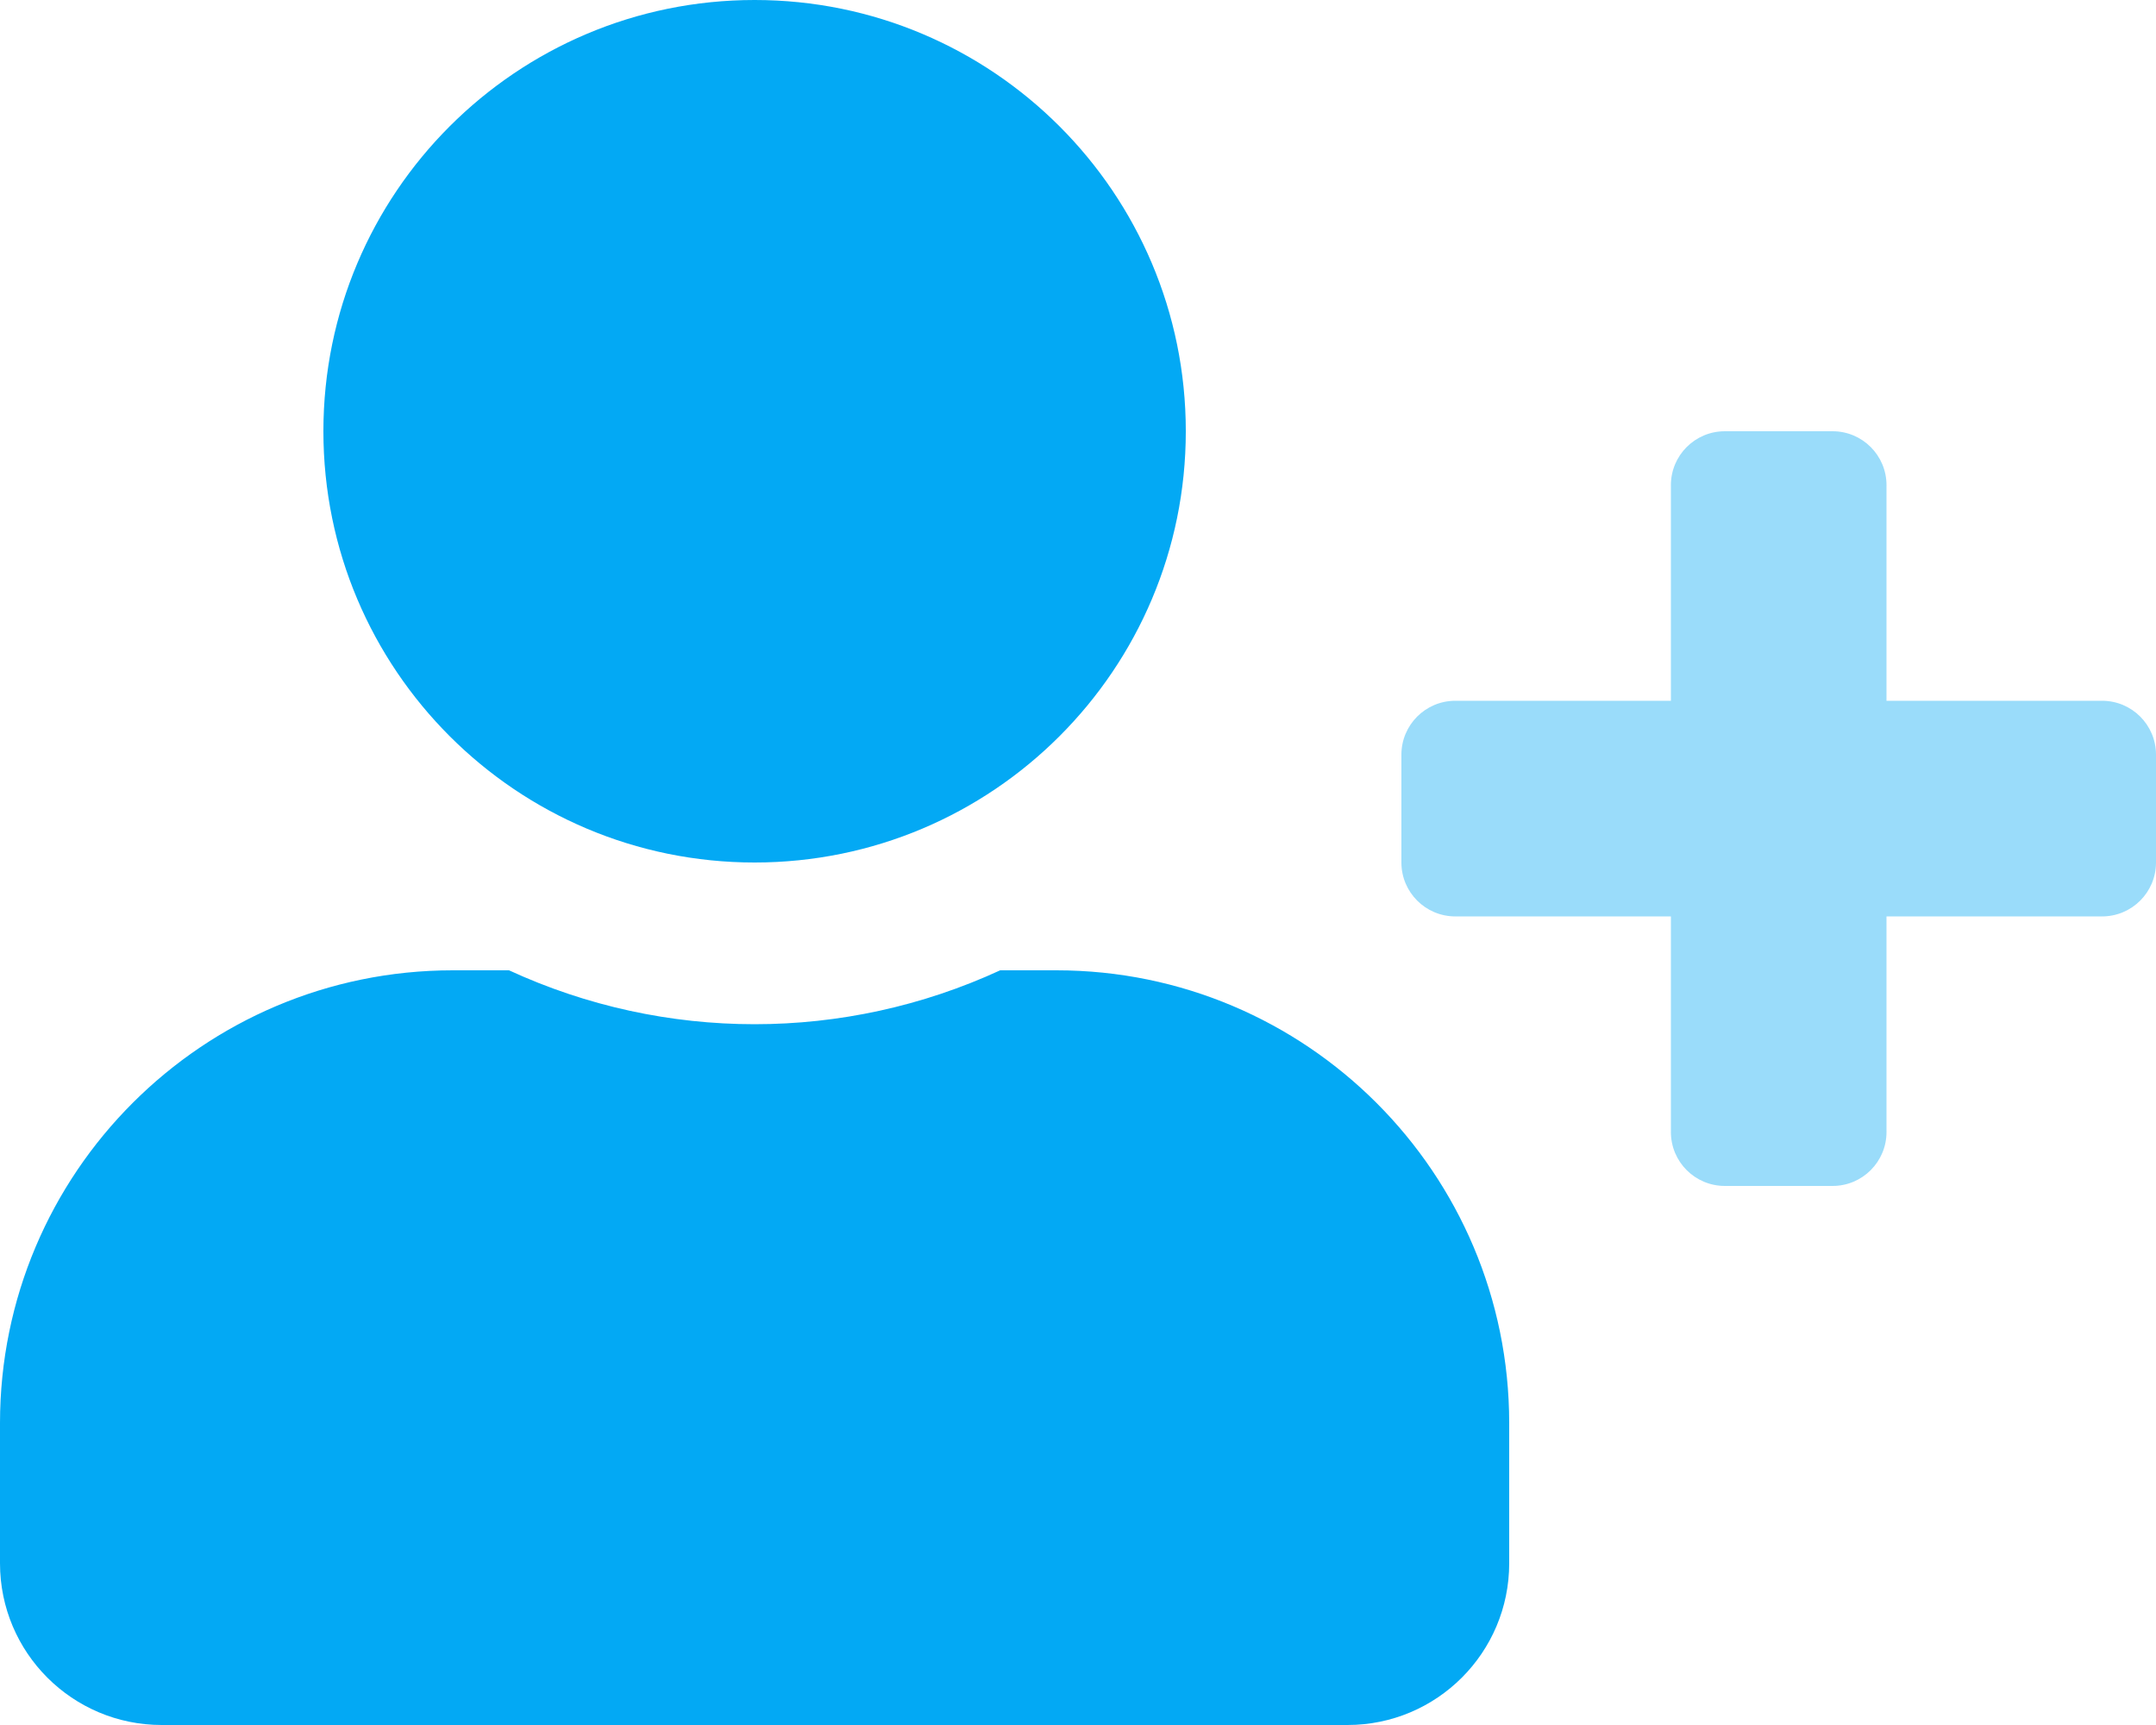
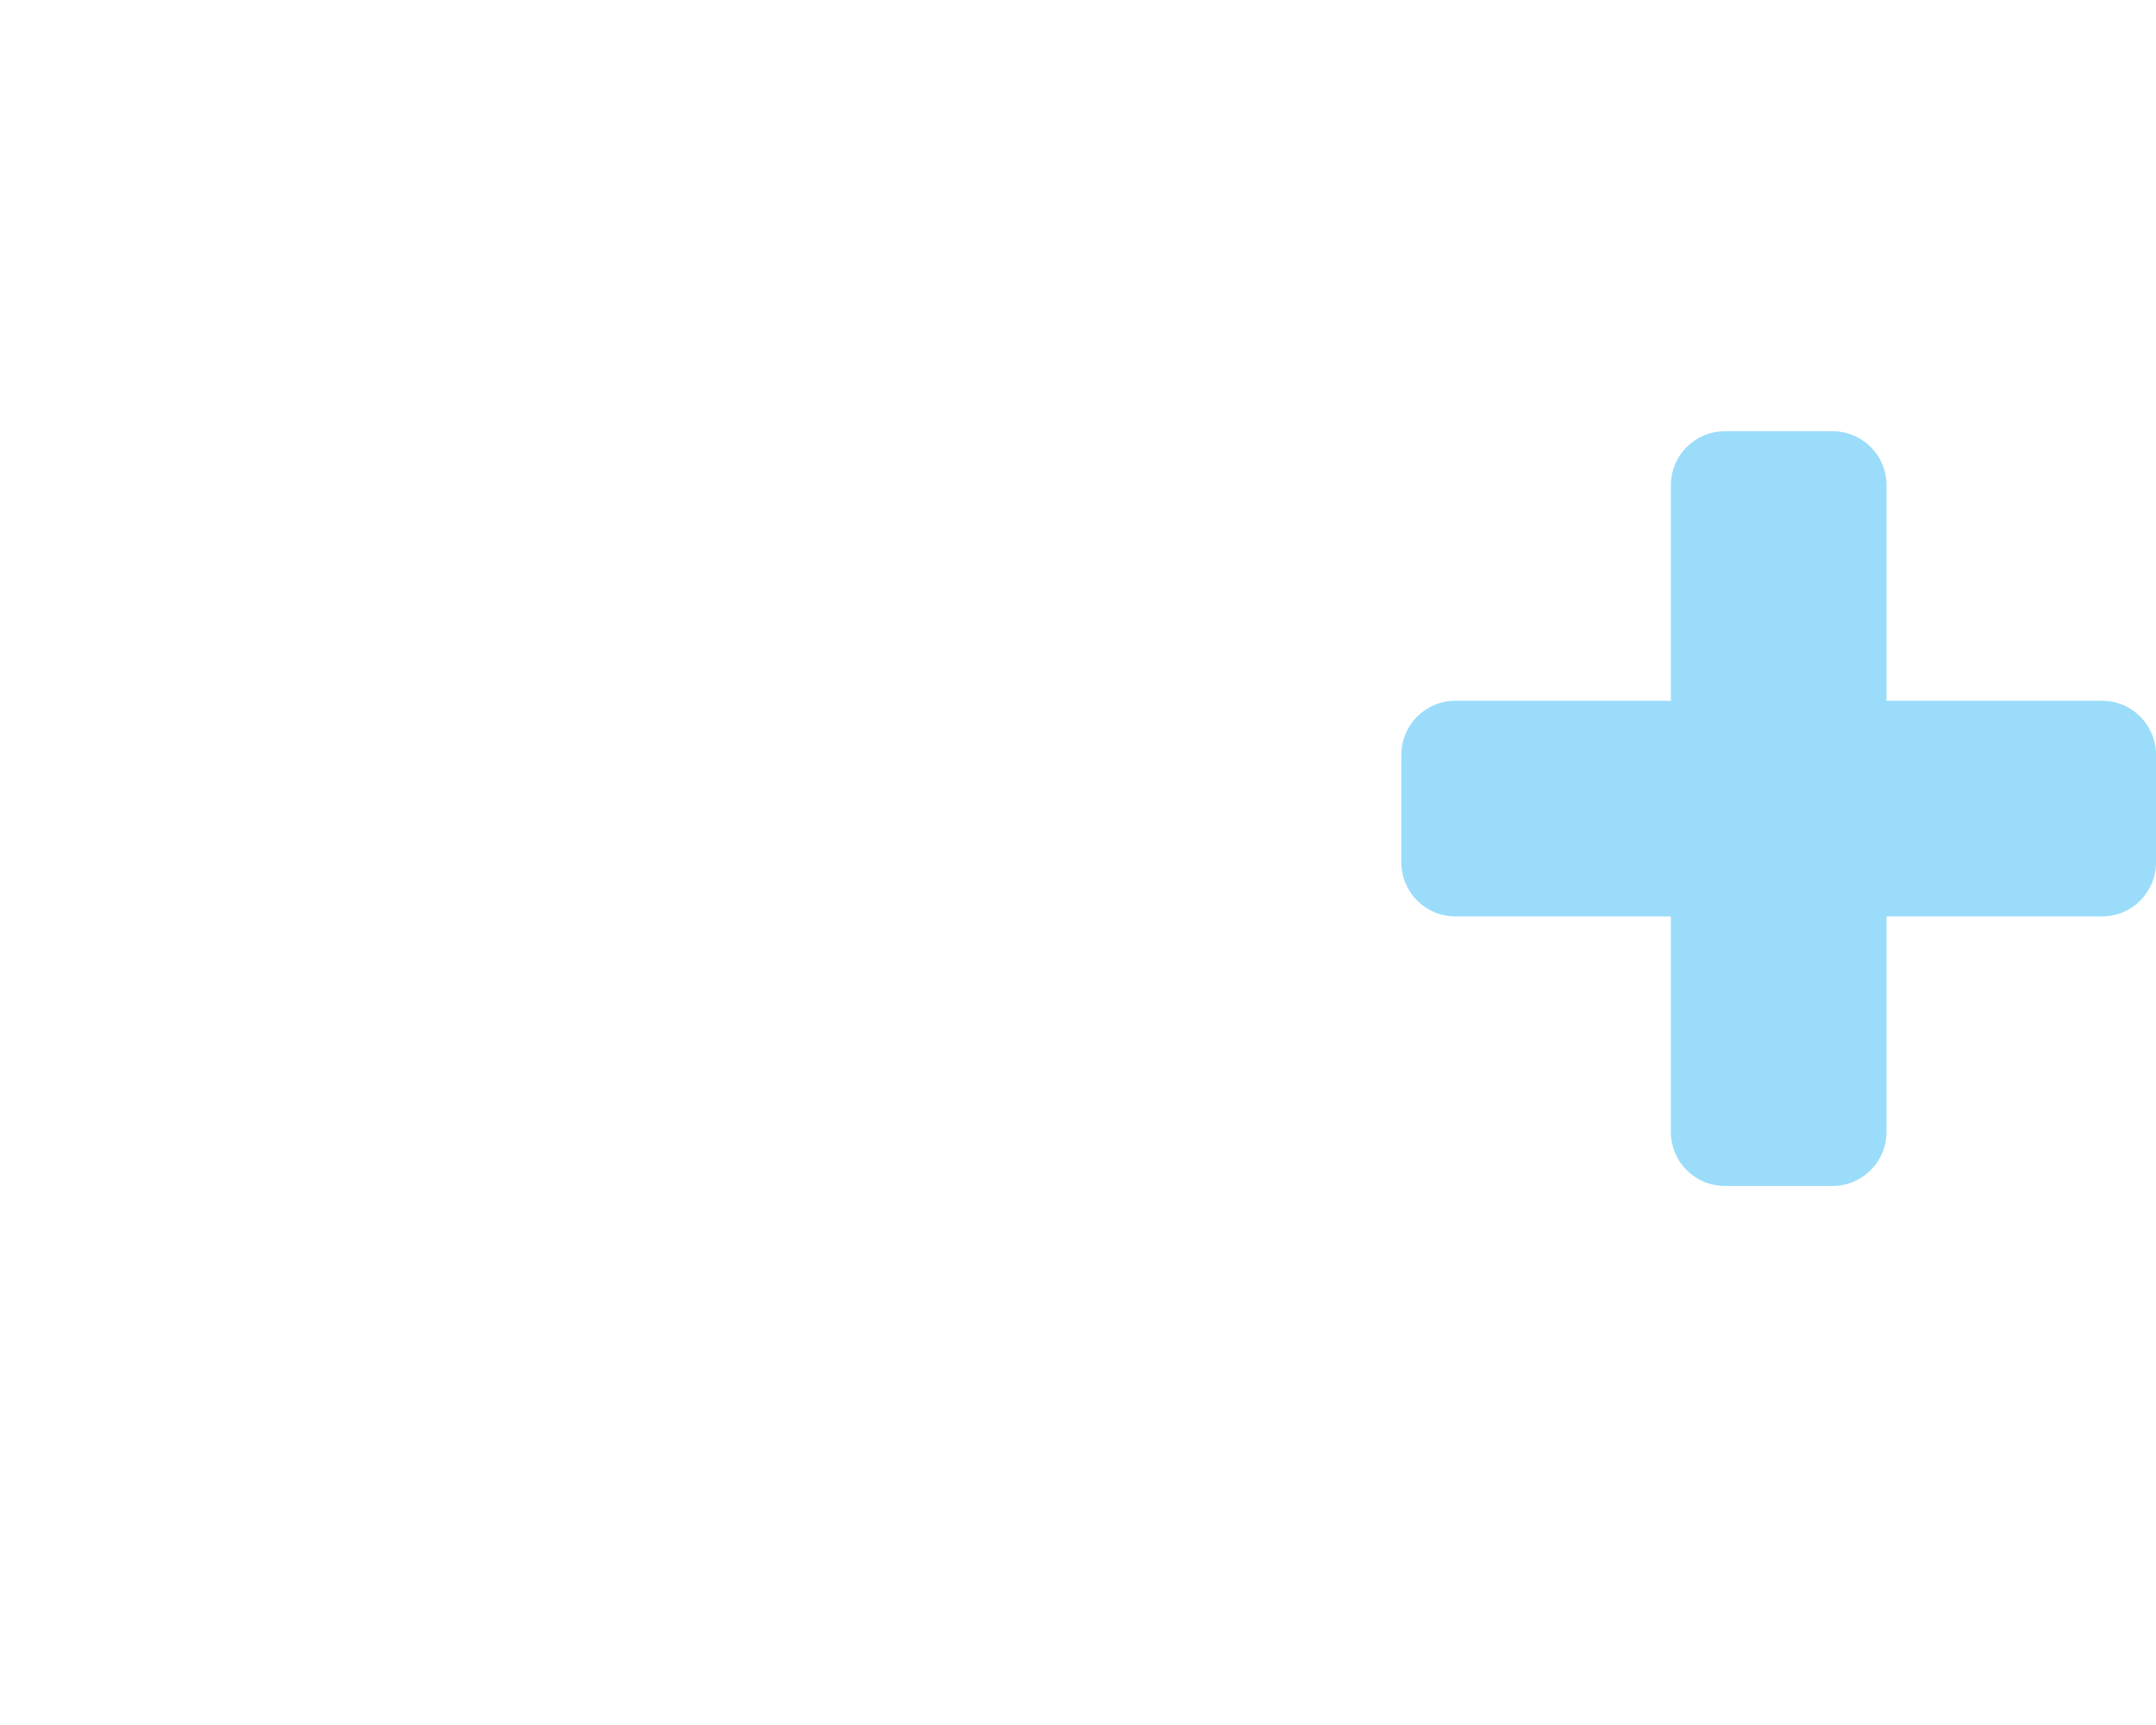
<svg xmlns="http://www.w3.org/2000/svg" width="640px" height="512px" viewBox="0 0 640 512" version="1.1">
  <title>user-plus</title>
  <desc>Created with Sketch.</desc>
  <g id="Page-1" stroke="none" stroke-width="1" fill="none" fill-rule="evenodd">
    <g id="user-plus" fill="#03A9F4" fill-rule="nonzero">
      <path d="M640,224 L640,256 C640,264.837 632.837,272 624,272 L560,272 L560,336 C560,344.837 552.837,352 544,352 L512,352 C503.163,352 496,344.837 496,336 L496,272 L432,272 C423.163,272 416,264.837 416,256 L416,224 C416,215.163 423.163,208 432,208 L496,208 L496,144 C496,135.163 503.163,128 512,128 L544,128 C552.837,128 560,135.163 560,144 L560,208 L624,208 C632.837,208 640,215.163 640,224 Z" id="Path" opacity="0.4" />
-       <path d="M224,256 C294.692,256 352,198.692 352,128 C352,57.308 294.692,0 224,0 C153.308,0 96,57.308 96,128 C96,198.692 153.308,256 224,256 Z M313.6,288 L296.9,288 C250.641,309.333 197.359,309.333 151.1,288 L134.4,288 C60.18,288.017 0.017,348.18 2.84217094e-14,422.4 L2.84217094e-14,464 C2.84217094e-14,490.51 21.49,512 48,512 L400,512 C426.51,512 448,490.51 448,464 L448,422.4 C447.983,348.18 387.82,288.017 313.6,288 L313.6,288 Z" id="Shape" />
    </g>
  </g>
</svg>